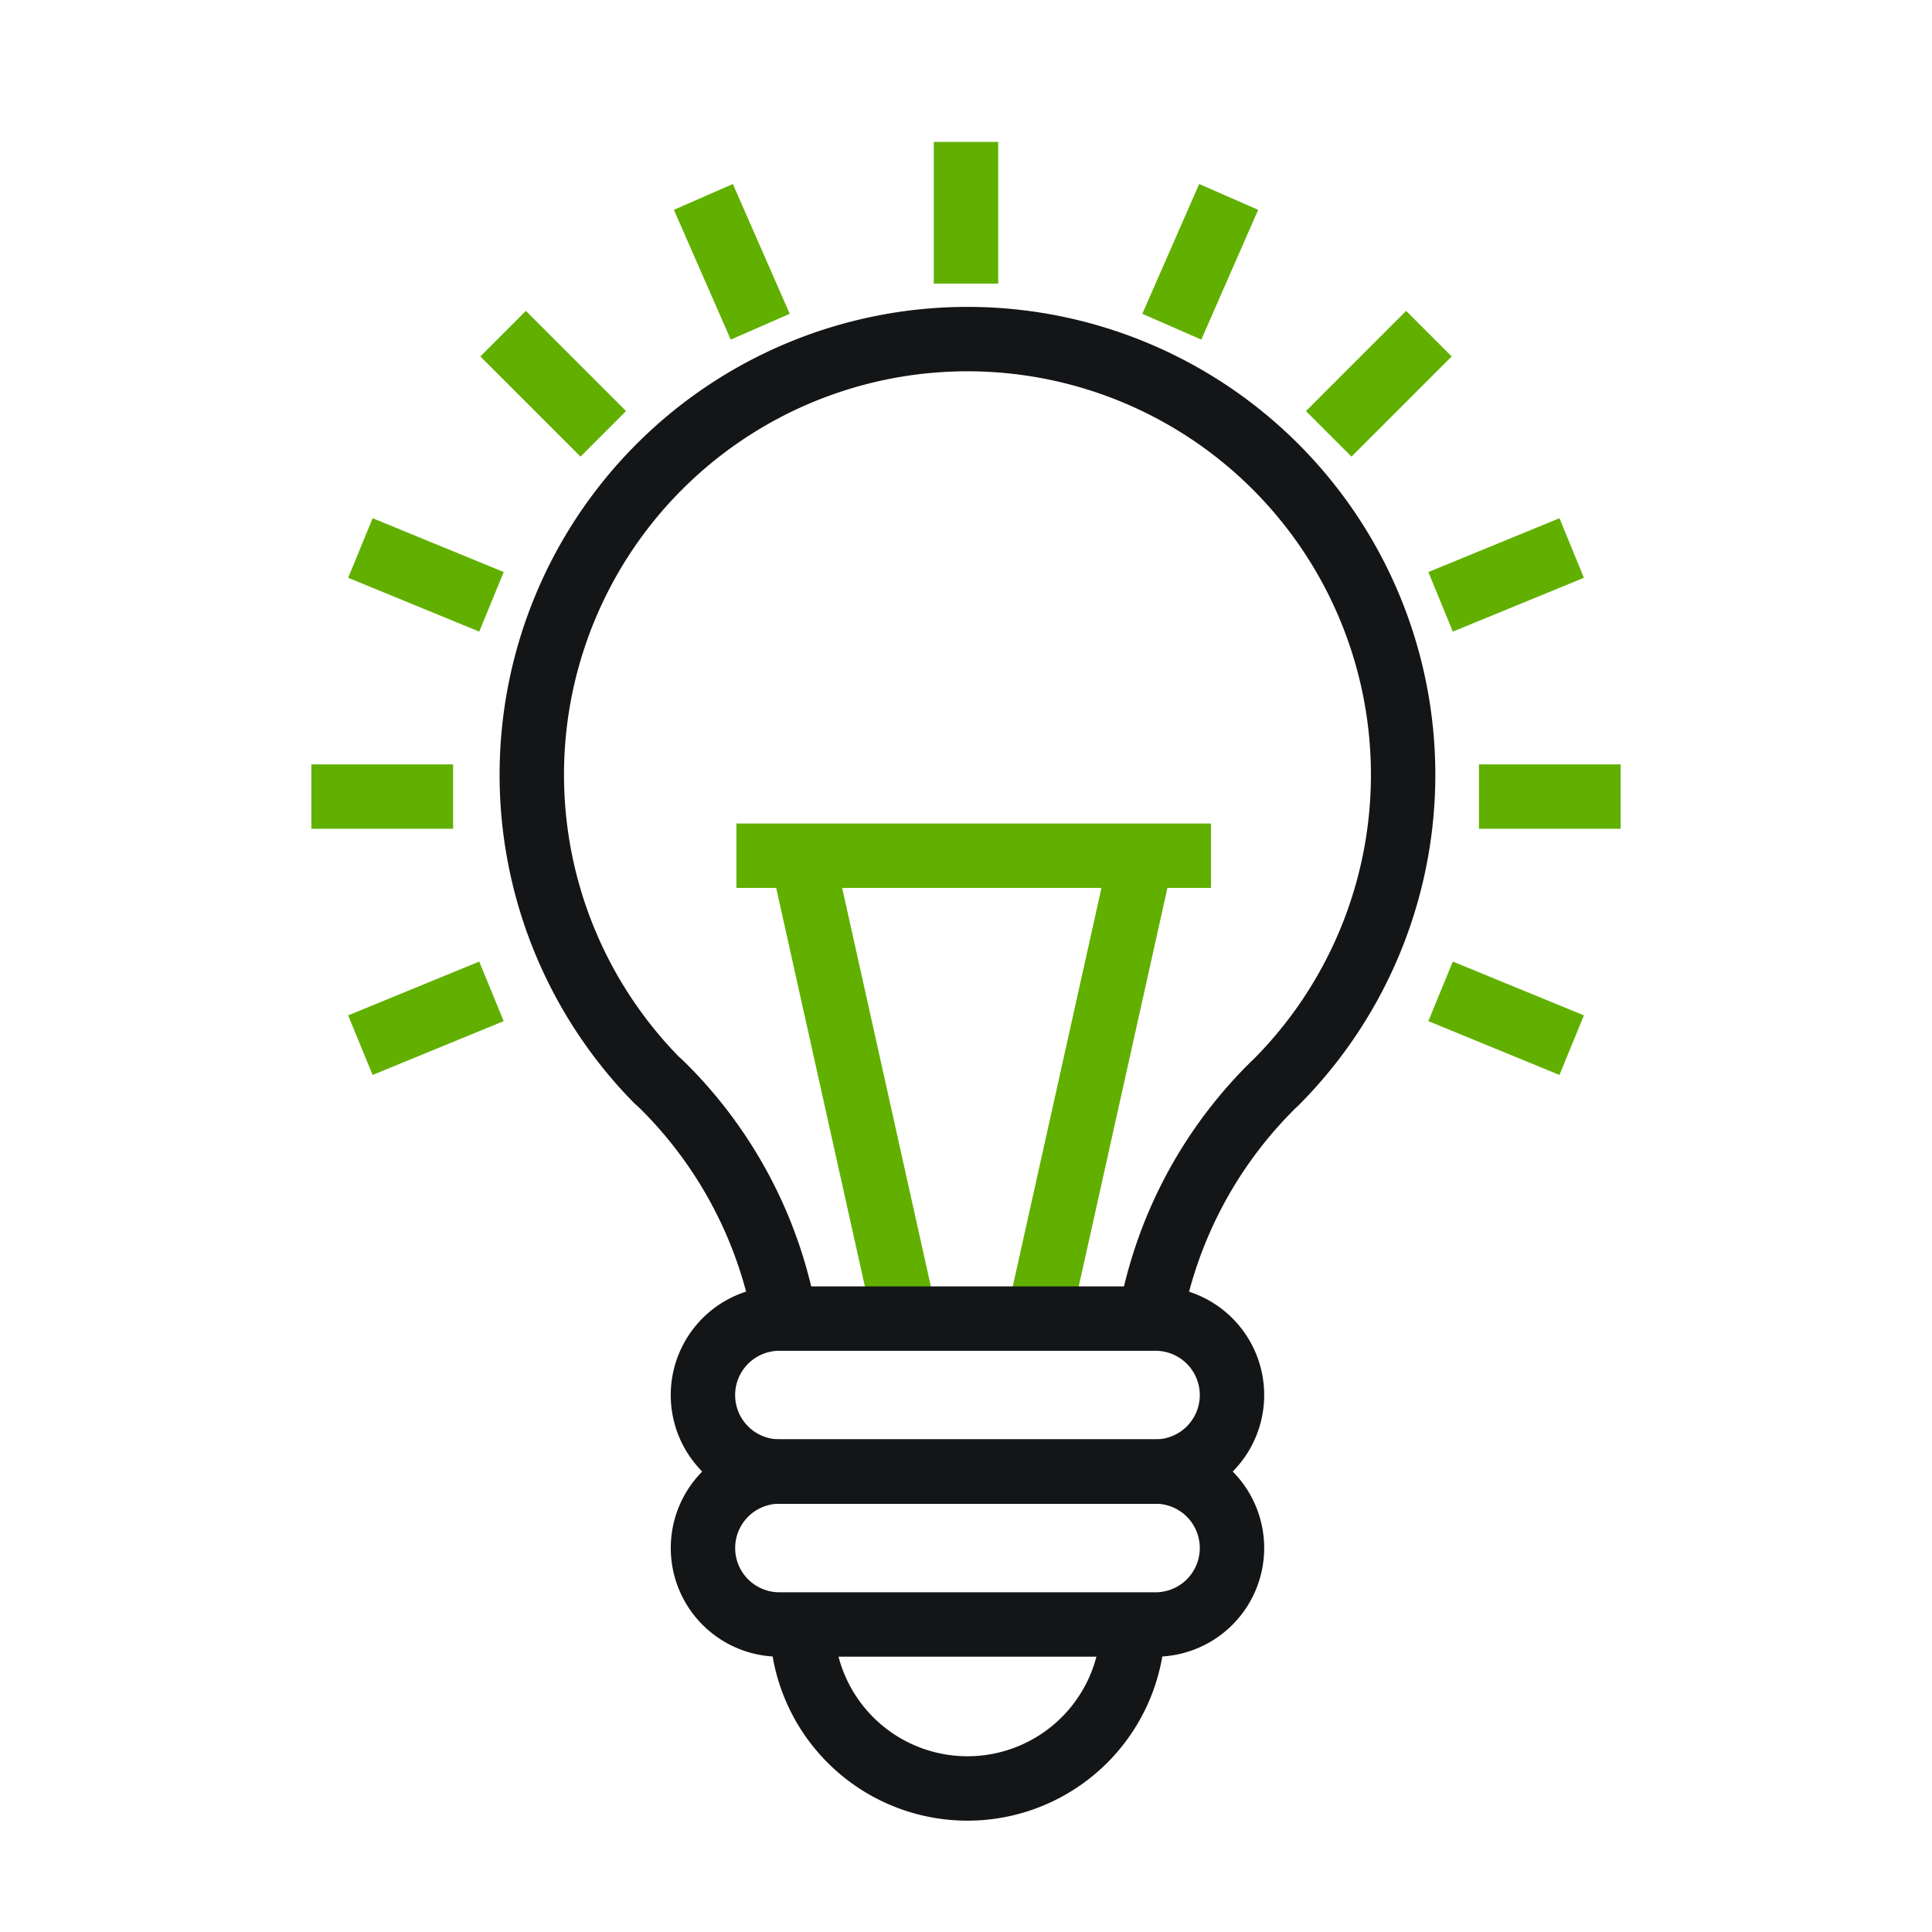
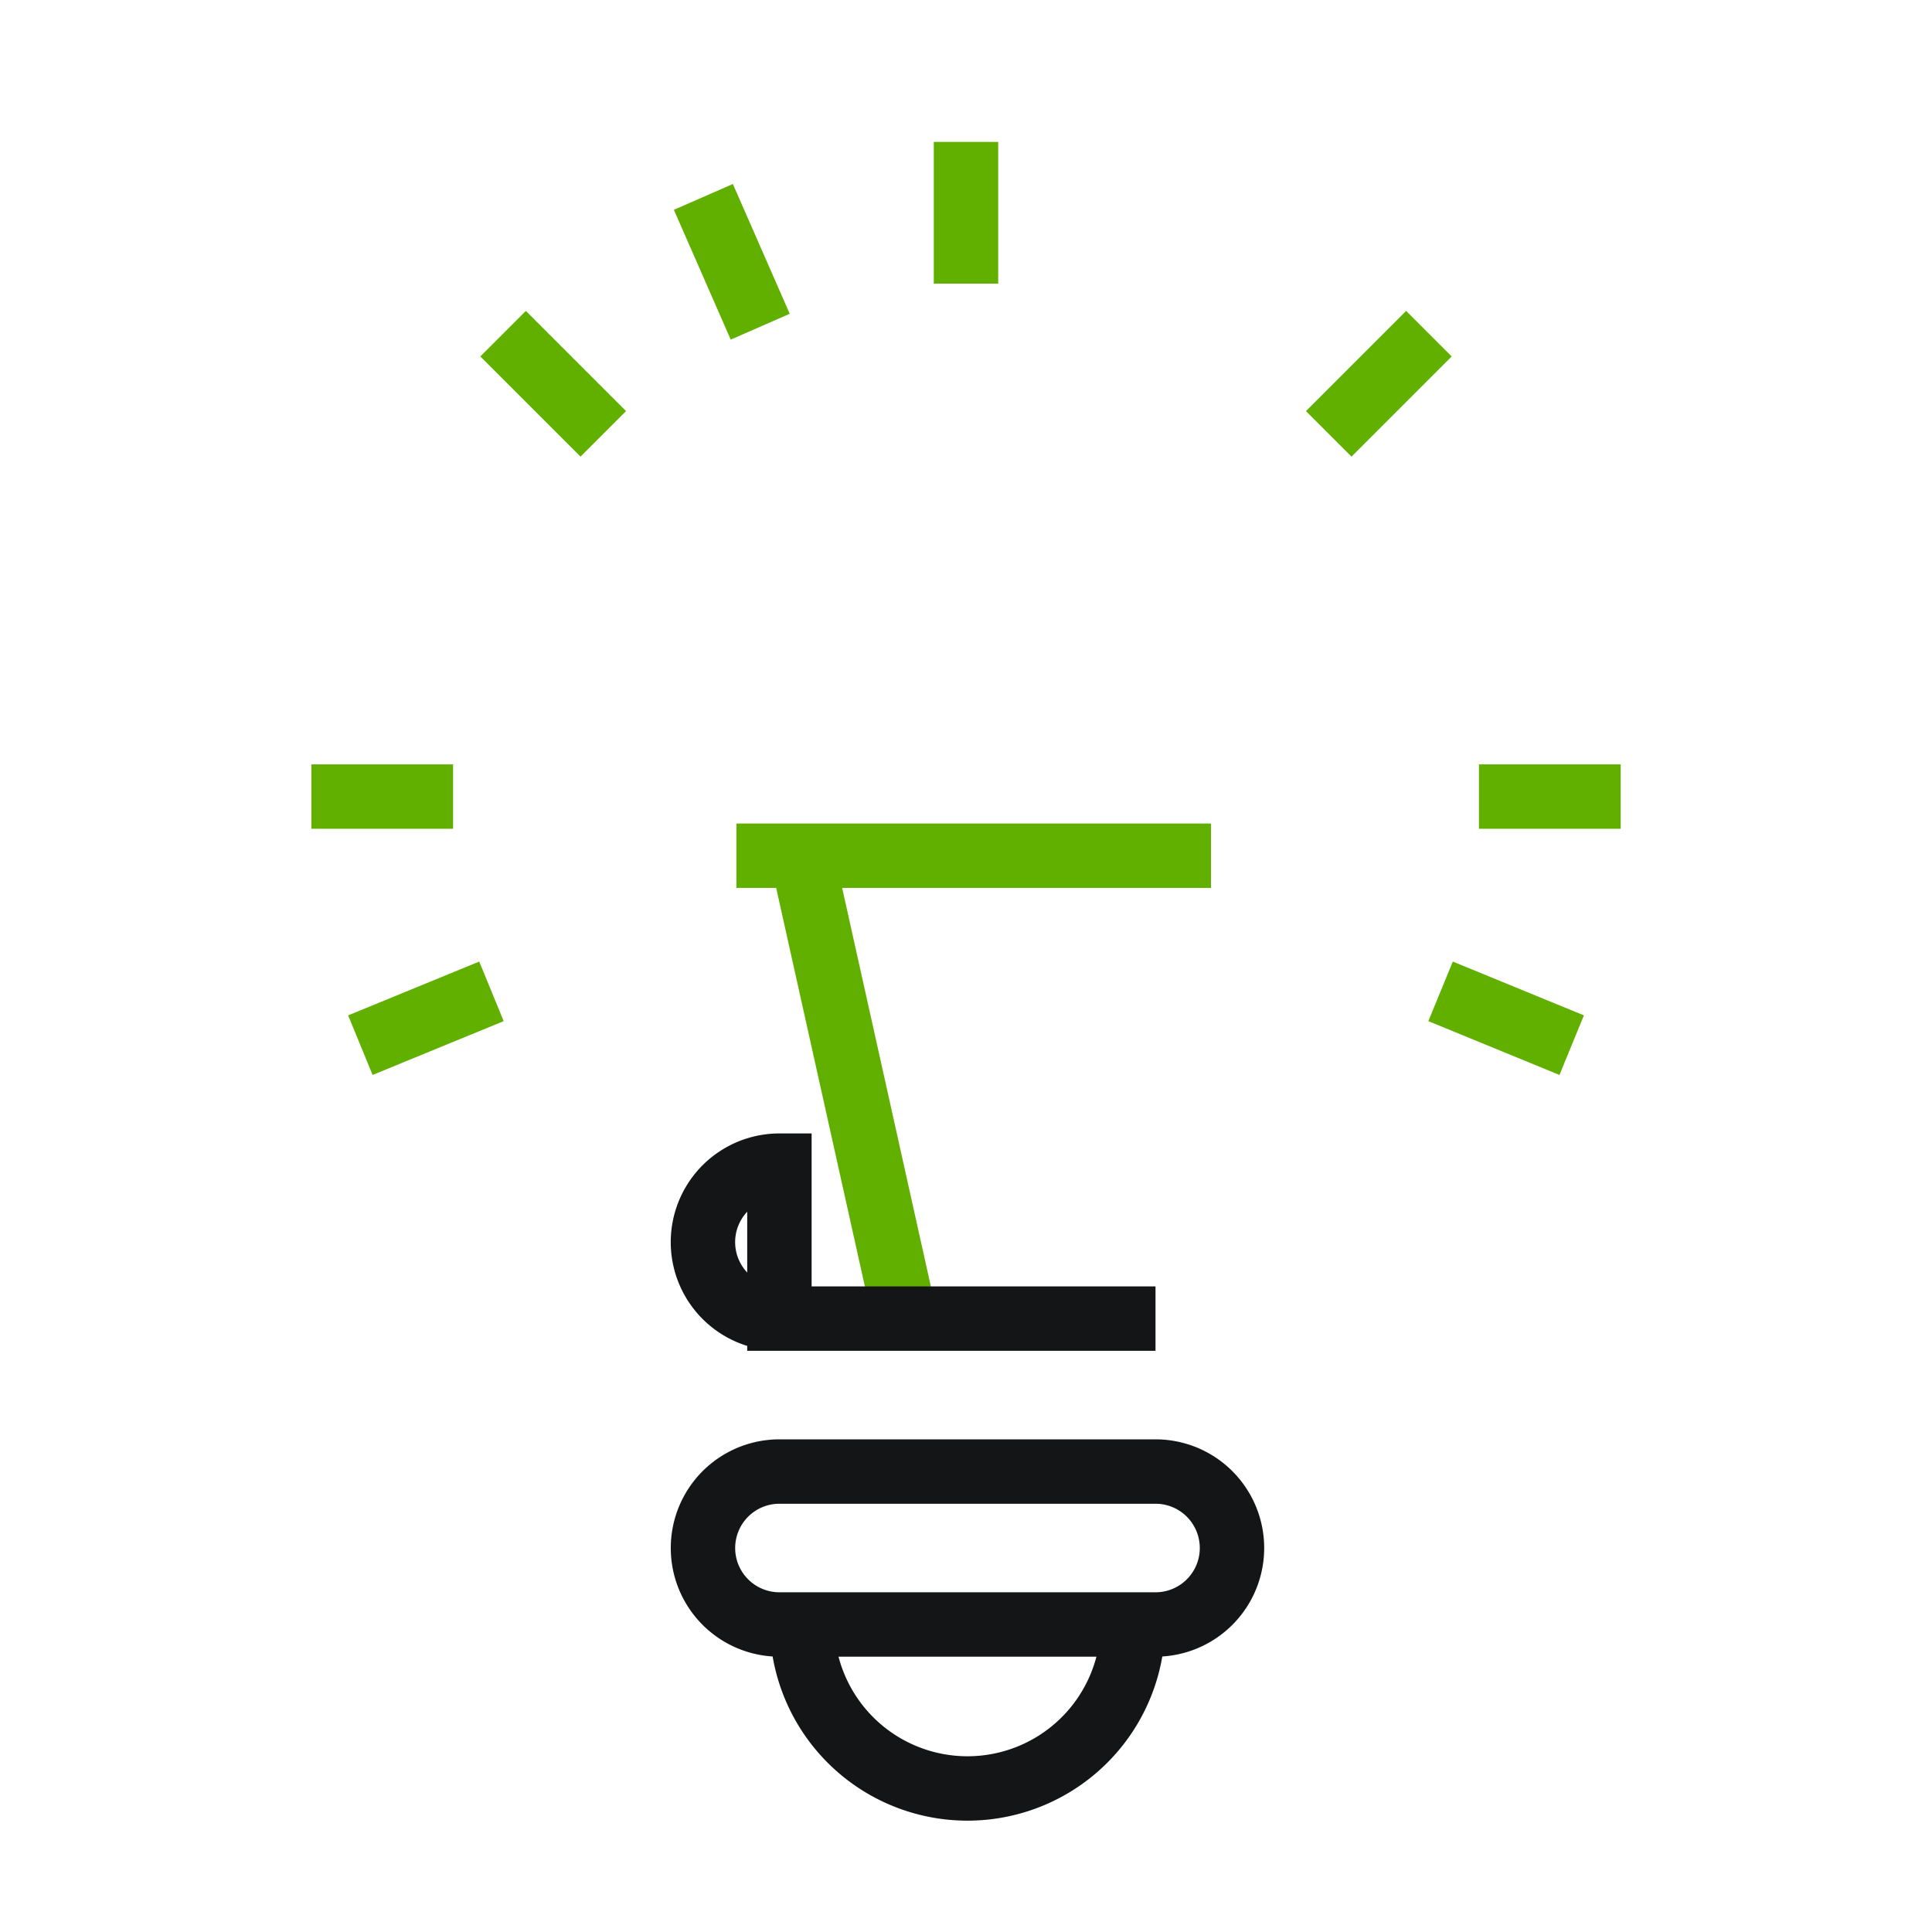
<svg xmlns="http://www.w3.org/2000/svg" id="Gruppe_2809" data-name="Gruppe 2809" width="120" height="120" viewBox="0 0 120 120">
  <defs>
    <clipPath id="clip-path">
      <rect id="Rechteck_3473" data-name="Rechteck 3473" width="120" height="120" fill="none" />
    </clipPath>
  </defs>
  <g id="Gruppe_2520" data-name="Gruppe 2520">
    <g id="Gruppe_2515" data-name="Gruppe 2515">
      <g id="Gruppe_2514" data-name="Gruppe 2514" clip-path="url(#clip-path)">
        <rect id="Rechteck_3472" data-name="Rechteck 3472" width="117.587" height="117.586" transform="translate(1.207 1.207)" fill="none" />
      </g>
    </g>
    <path id="Pfad_5784" data-name="Pfad 5784" d="M1185.412,91.4h23.359a4.75,4.75,0,1,1,0,9.5h-23.358a4.75,4.75,0,1,1,0-9.5Z" transform="translate(-1137 0)" fill="none" stroke="#141517" stroke-miterlimit="10" stroke-width="4" />
    <path id="Pfad_5785" data-name="Pfad 5785" d="M1207.37,100.907a10.279,10.279,0,0,1-20.557,0" transform="translate(-1137 0)" fill="none" stroke="#141517" stroke-miterlimit="10" stroke-width="4" />
    <line id="Linie_121" data-name="Linie 121" x1="6.4" y1="28.752" transform="translate(49.814 53.15)" fill="none" stroke="#61b000" stroke-miterlimit="10" stroke-width="4" />
-     <line id="Linie_122" data-name="Linie 122" y1="28.752" x2="6.4" transform="translate(64.508 53.15)" fill="none" stroke="#61b000" stroke-miterlimit="10" stroke-width="4" />
    <line id="Linie_123" data-name="Linie 123" x2="29.477" transform="translate(45.74 53.15)" fill="none" stroke="#61b000" stroke-miterlimit="10" stroke-width="4" />
-     <path id="Pfad_5786" data-name="Pfad 5786" d="M1185.8,82.127a27.085,27.085,0,0,0-7.382-14.441c-.208-.208-.417-.416-.625-.595a27.06,27.06,0,1,1,38.448.149c-.1.089-.208.193-.312.3a27.076,27.076,0,0,0-7.492,14.365" transform="translate(-1137 0)" fill="none" stroke="#141517" stroke-miterlimit="10" stroke-width="4" />
    <line id="Linie_124" data-name="Linie 124" x2="8.802" transform="translate(19.34 49.477)" fill="none" stroke="#61b000" stroke-miterlimit="10" stroke-width="4" />
    <line id="Linie_125" data-name="Linie 125" x2="8.802" transform="translate(91.861 49.477)" fill="none" stroke="#61b000" stroke-miterlimit="10" stroke-width="4" />
    <line id="Linie_126" data-name="Linie 126" x1="6.223" y2="6.223" transform="translate(82.529 20.725)" fill="none" stroke="#61b000" stroke-miterlimit="10" stroke-width="4" />
    <line id="Linie_127" data-name="Linie 127" y2="8.802" transform="translate(60 8.814)" fill="none" stroke="#61b000" stroke-miterlimit="10" stroke-width="4" />
    <line id="Linie_128" data-name="Linie 128" x2="3.531" y2="8.062" transform="translate(43.688 12.23)" fill="none" stroke="#61b000" stroke-miterlimit="10" stroke-width="4" />
-     <line id="Linie_129" data-name="Linie 129" x1="3.532" y2="8.062" transform="translate(72.783 12.23)" fill="none" stroke="#61b000" stroke-miterlimit="10" stroke-width="4" />
-     <line id="Linie_130" data-name="Linie 130" x2="8.142" y2="3.342" transform="translate(22.385 34.038)" fill="none" stroke="#61b000" stroke-miterlimit="10" stroke-width="4" />
    <line id="Linie_131" data-name="Linie 131" x2="8.143" y2="3.342" transform="translate(89.477 61.575)" fill="none" stroke="#61b000" stroke-miterlimit="10" stroke-width="4" />
-     <line id="Linie_132" data-name="Linie 132" x1="8.143" y2="3.342" transform="translate(89.477 34.038)" fill="none" stroke="#61b000" stroke-miterlimit="10" stroke-width="4" />
    <line id="Linie_133" data-name="Linie 133" x1="8.142" y2="3.342" transform="translate(22.383 61.575)" fill="none" stroke="#61b000" stroke-miterlimit="10" stroke-width="4" />
    <line id="Linie_134" data-name="Linie 134" x2="6.223" y2="6.223" transform="translate(31.248 20.725)" fill="none" stroke="#61b000" stroke-miterlimit="10" stroke-width="4" />
-     <path id="Pfad_5787" data-name="Pfad 5787" d="M1185.411,81.9h23.36a4.75,4.75,0,1,1,0,9.5h-23.36a4.75,4.75,0,0,1,0-9.5Z" transform="translate(-1137 0)" fill="none" stroke="#141517" stroke-miterlimit="10" stroke-width="4" />
+     <path id="Pfad_5787" data-name="Pfad 5787" d="M1185.411,81.9h23.36h-23.36a4.75,4.75,0,0,1,0-9.5Z" transform="translate(-1137 0)" fill="none" stroke="#141517" stroke-miterlimit="10" stroke-width="4" />
  </g>
</svg>